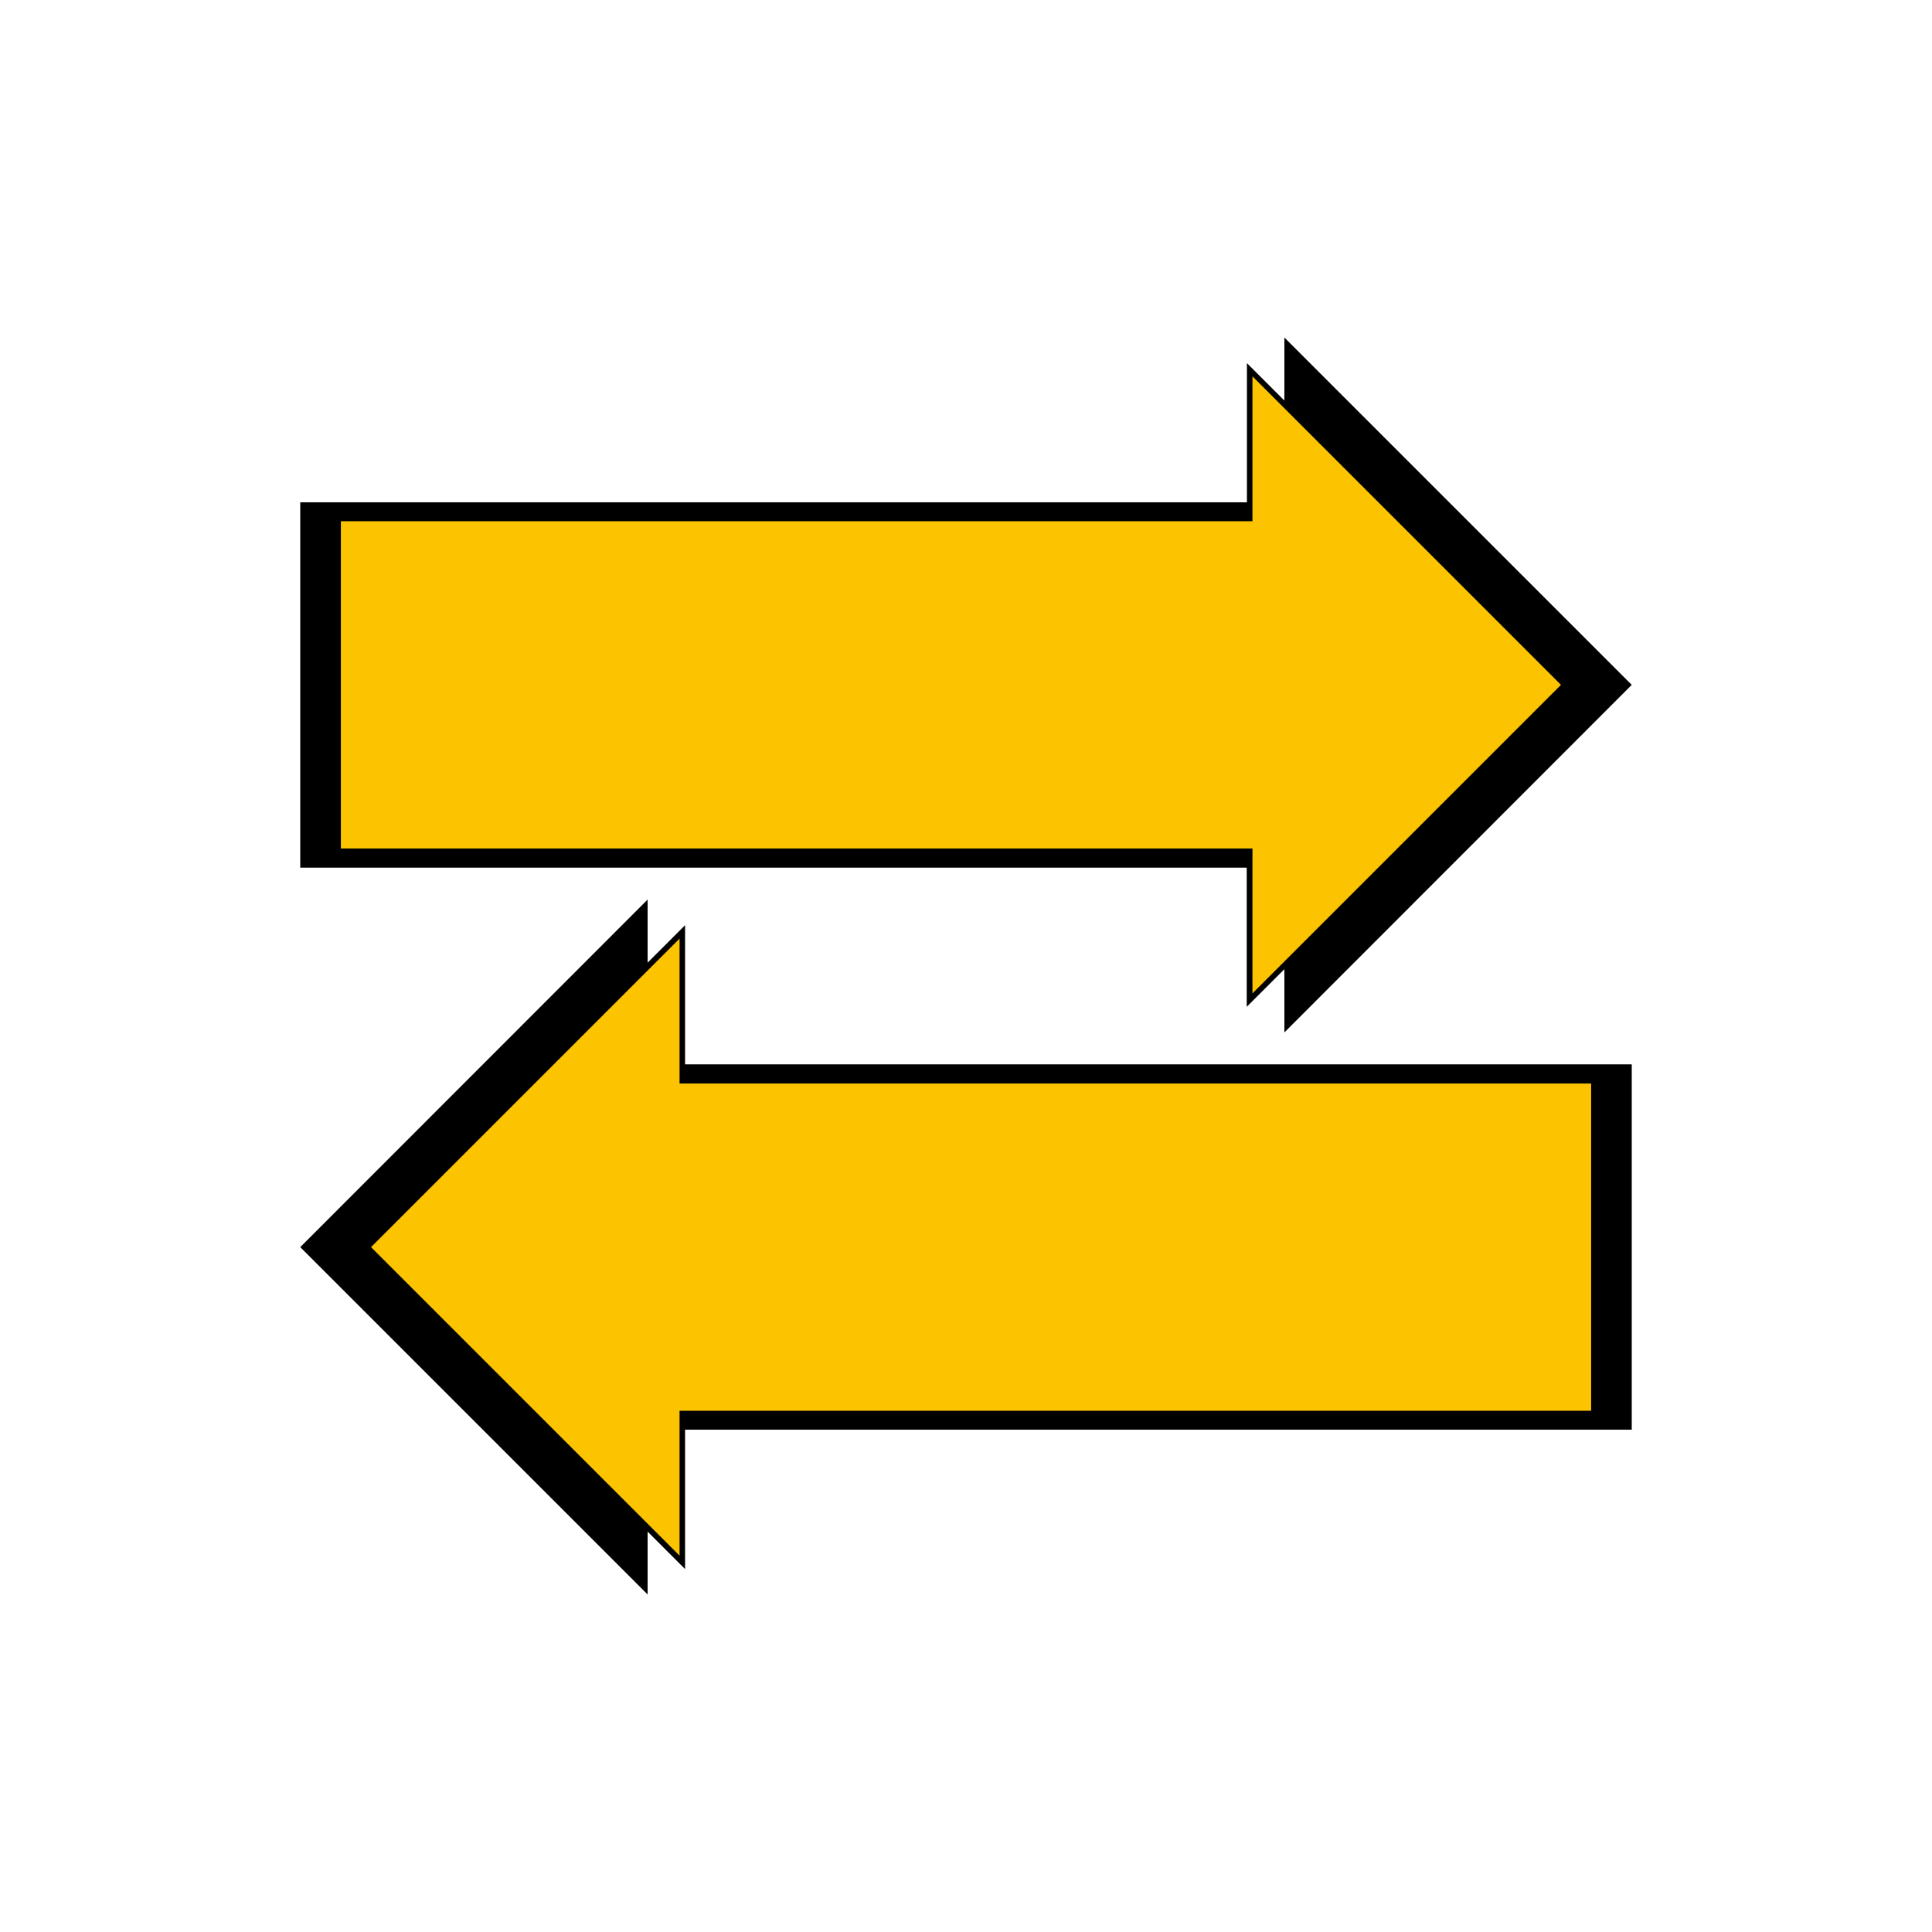
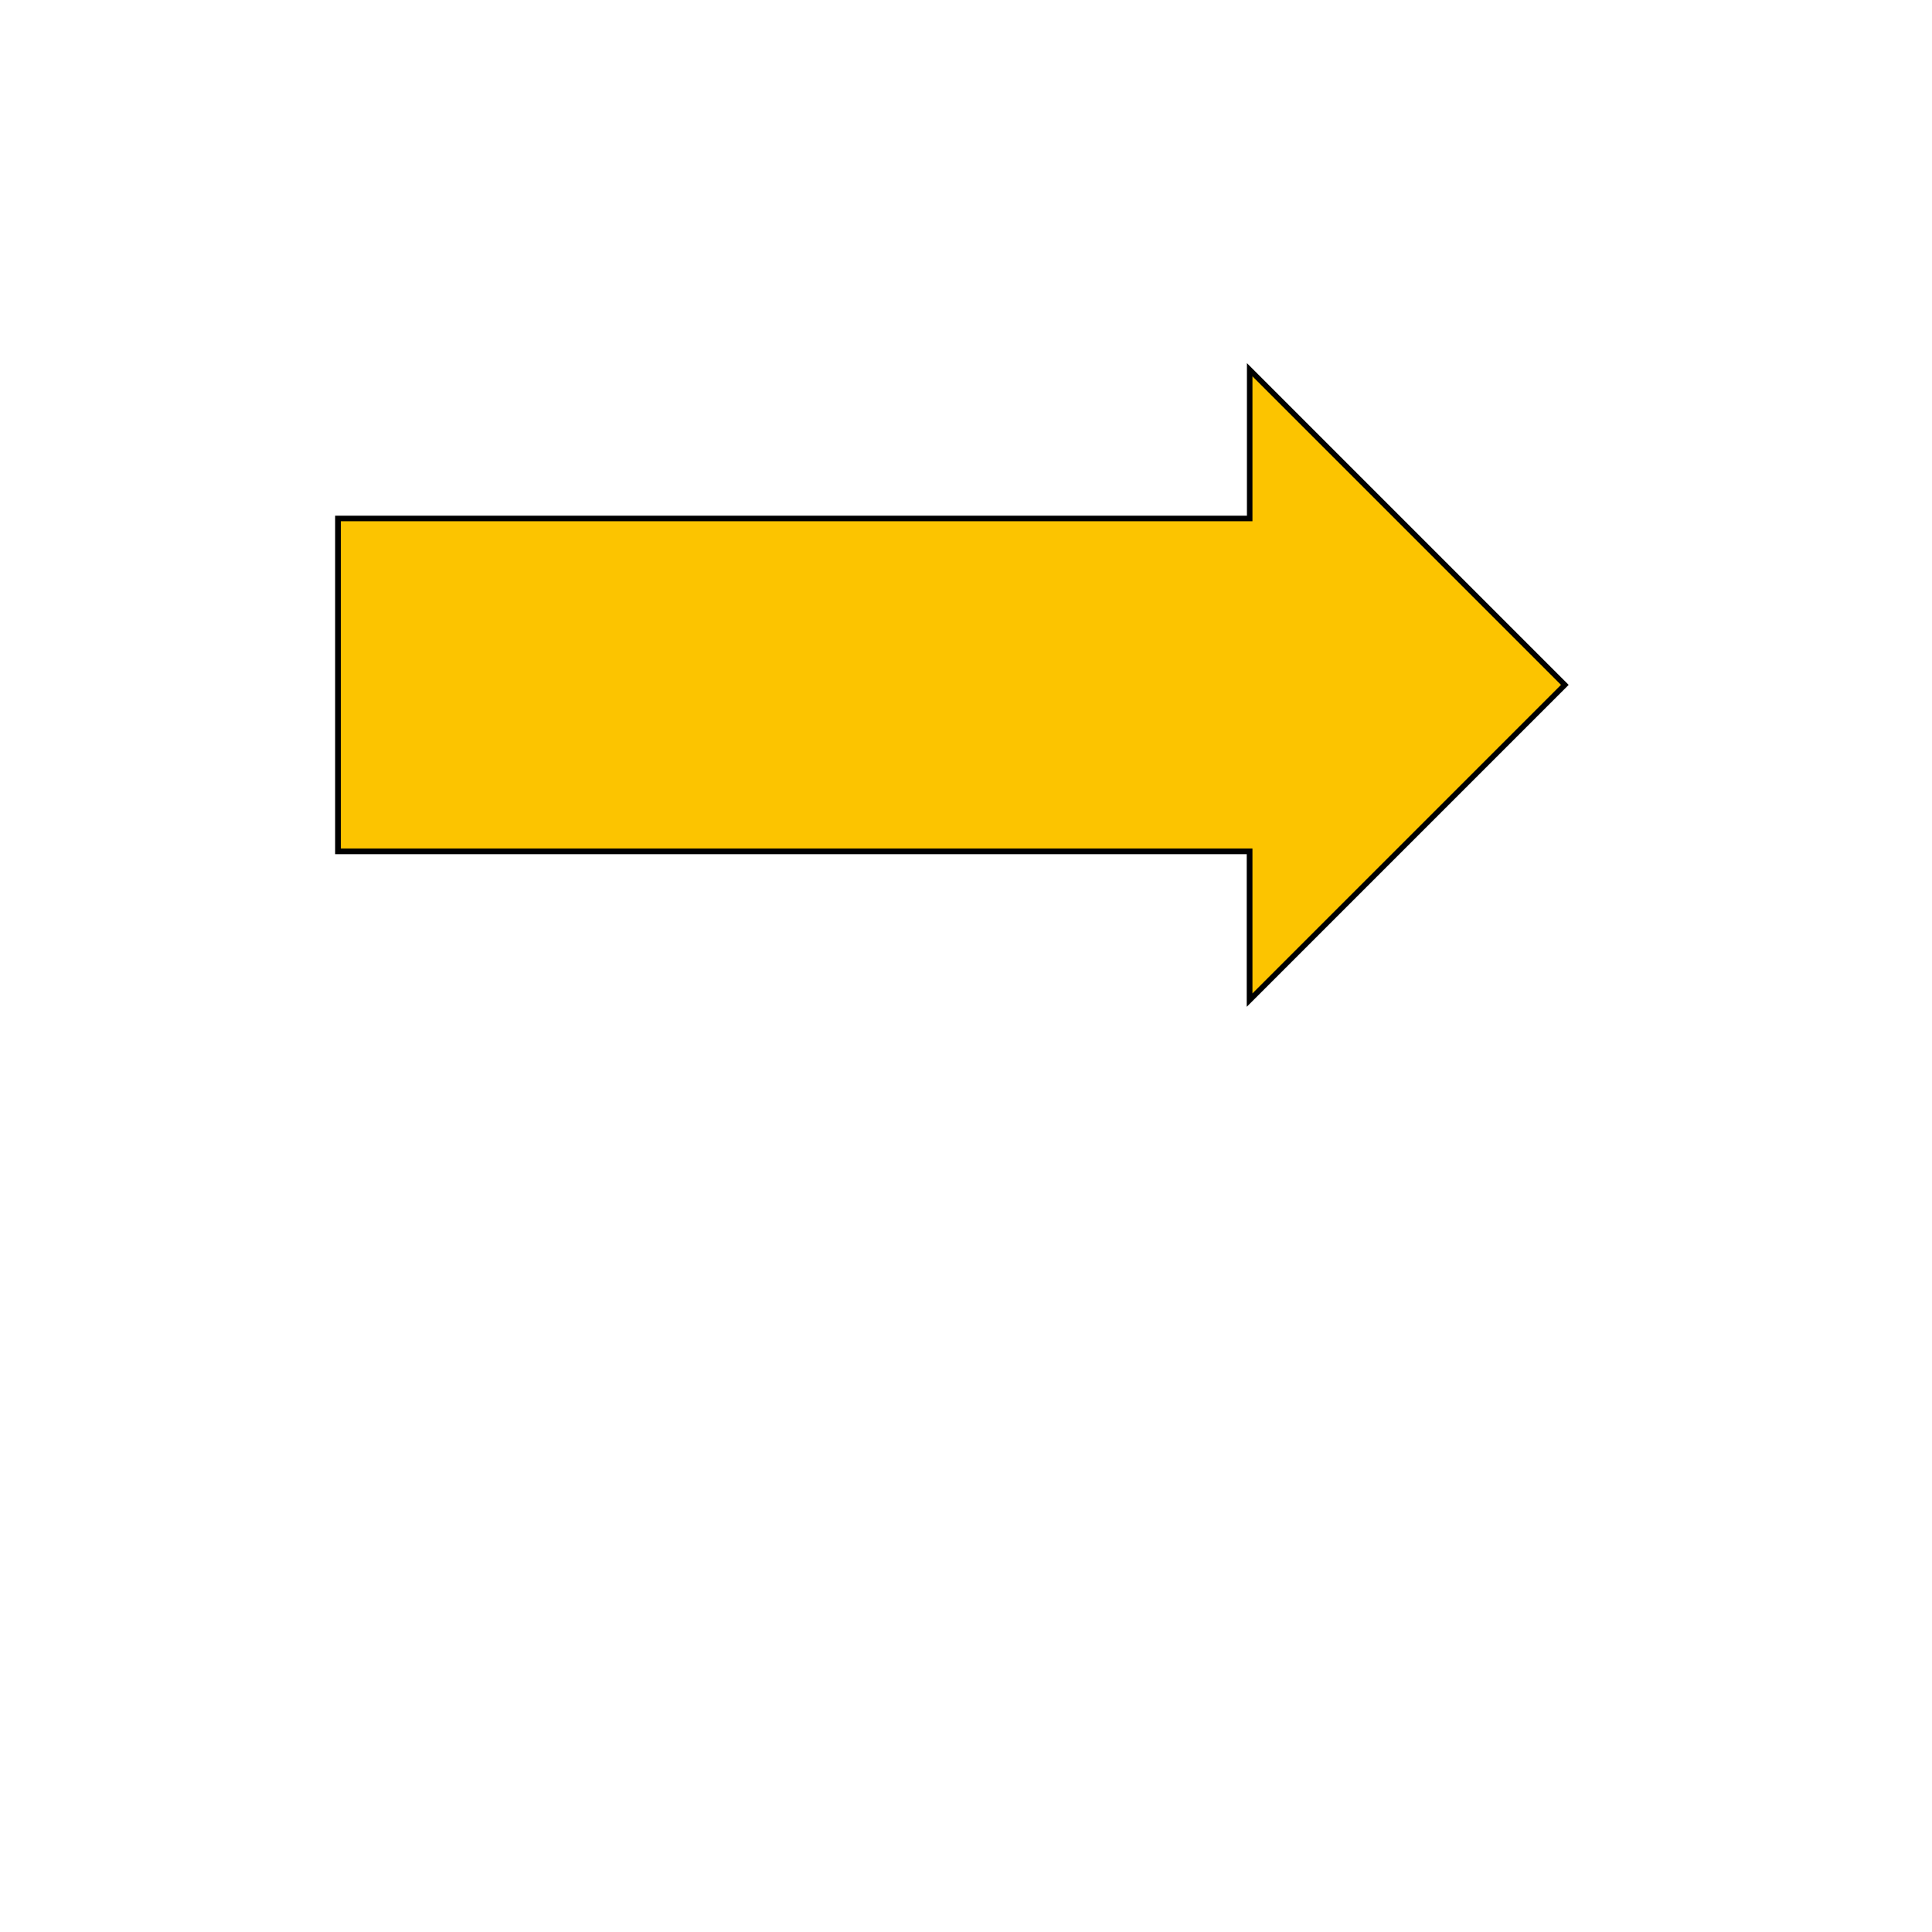
<svg xmlns="http://www.w3.org/2000/svg" id="Calque_1" version="1.1" viewBox="0 0 980 980">
  <defs>
    <style>
      .st0 {
        fill: #fcc400;
      }
    </style>
  </defs>
  <g>
-     <polygon points="152.3 632.6 328.5 808.8 328.5 725.2 827.7 725.2 827.7 539.9 328.5 539.9 328.5 456.3 152.3 632.6" />
    <g>
-       <polygon class="st0" points="186.3 632.6 346.1 472.7 346.1 548.2 808.5 548.2 808.5 717 346.1 717 346.1 792.5 186.3 632.6" />
-       <path d="M344.7,476.1v73.5h462.4v166h-462.4v73.5l-156.5-156.5,156.5-156.5M347.5,469.3l-163.3,163.3,163.3,163.3v-77.4h462.4v-171.7h-462.4v-77.4h0Z" />
-     </g>
+       </g>
  </g>
  <g>
-     <polygon points="827.7 347.4 651.5 171.2 651.5 254.8 152.3 254.8 152.3 440.1 651.5 440.1 651.5 523.7 827.7 347.4" />
    <g>
      <polygon class="st0" points="633.9 431.8 171.5 431.8 171.5 263 633.9 263 633.9 187.5 793.7 347.4 633.9 507.3 633.9 431.8" />
      <path d="M635.3,190.9l156.5,156.5-156.5,156.5v-73.5H172.9v-166h462.4v-73.5M632.5,184.2v77.4H170v171.7h462.4v77.4l163.3-163.3-163.3-163.3h0Z" />
    </g>
  </g>
</svg>